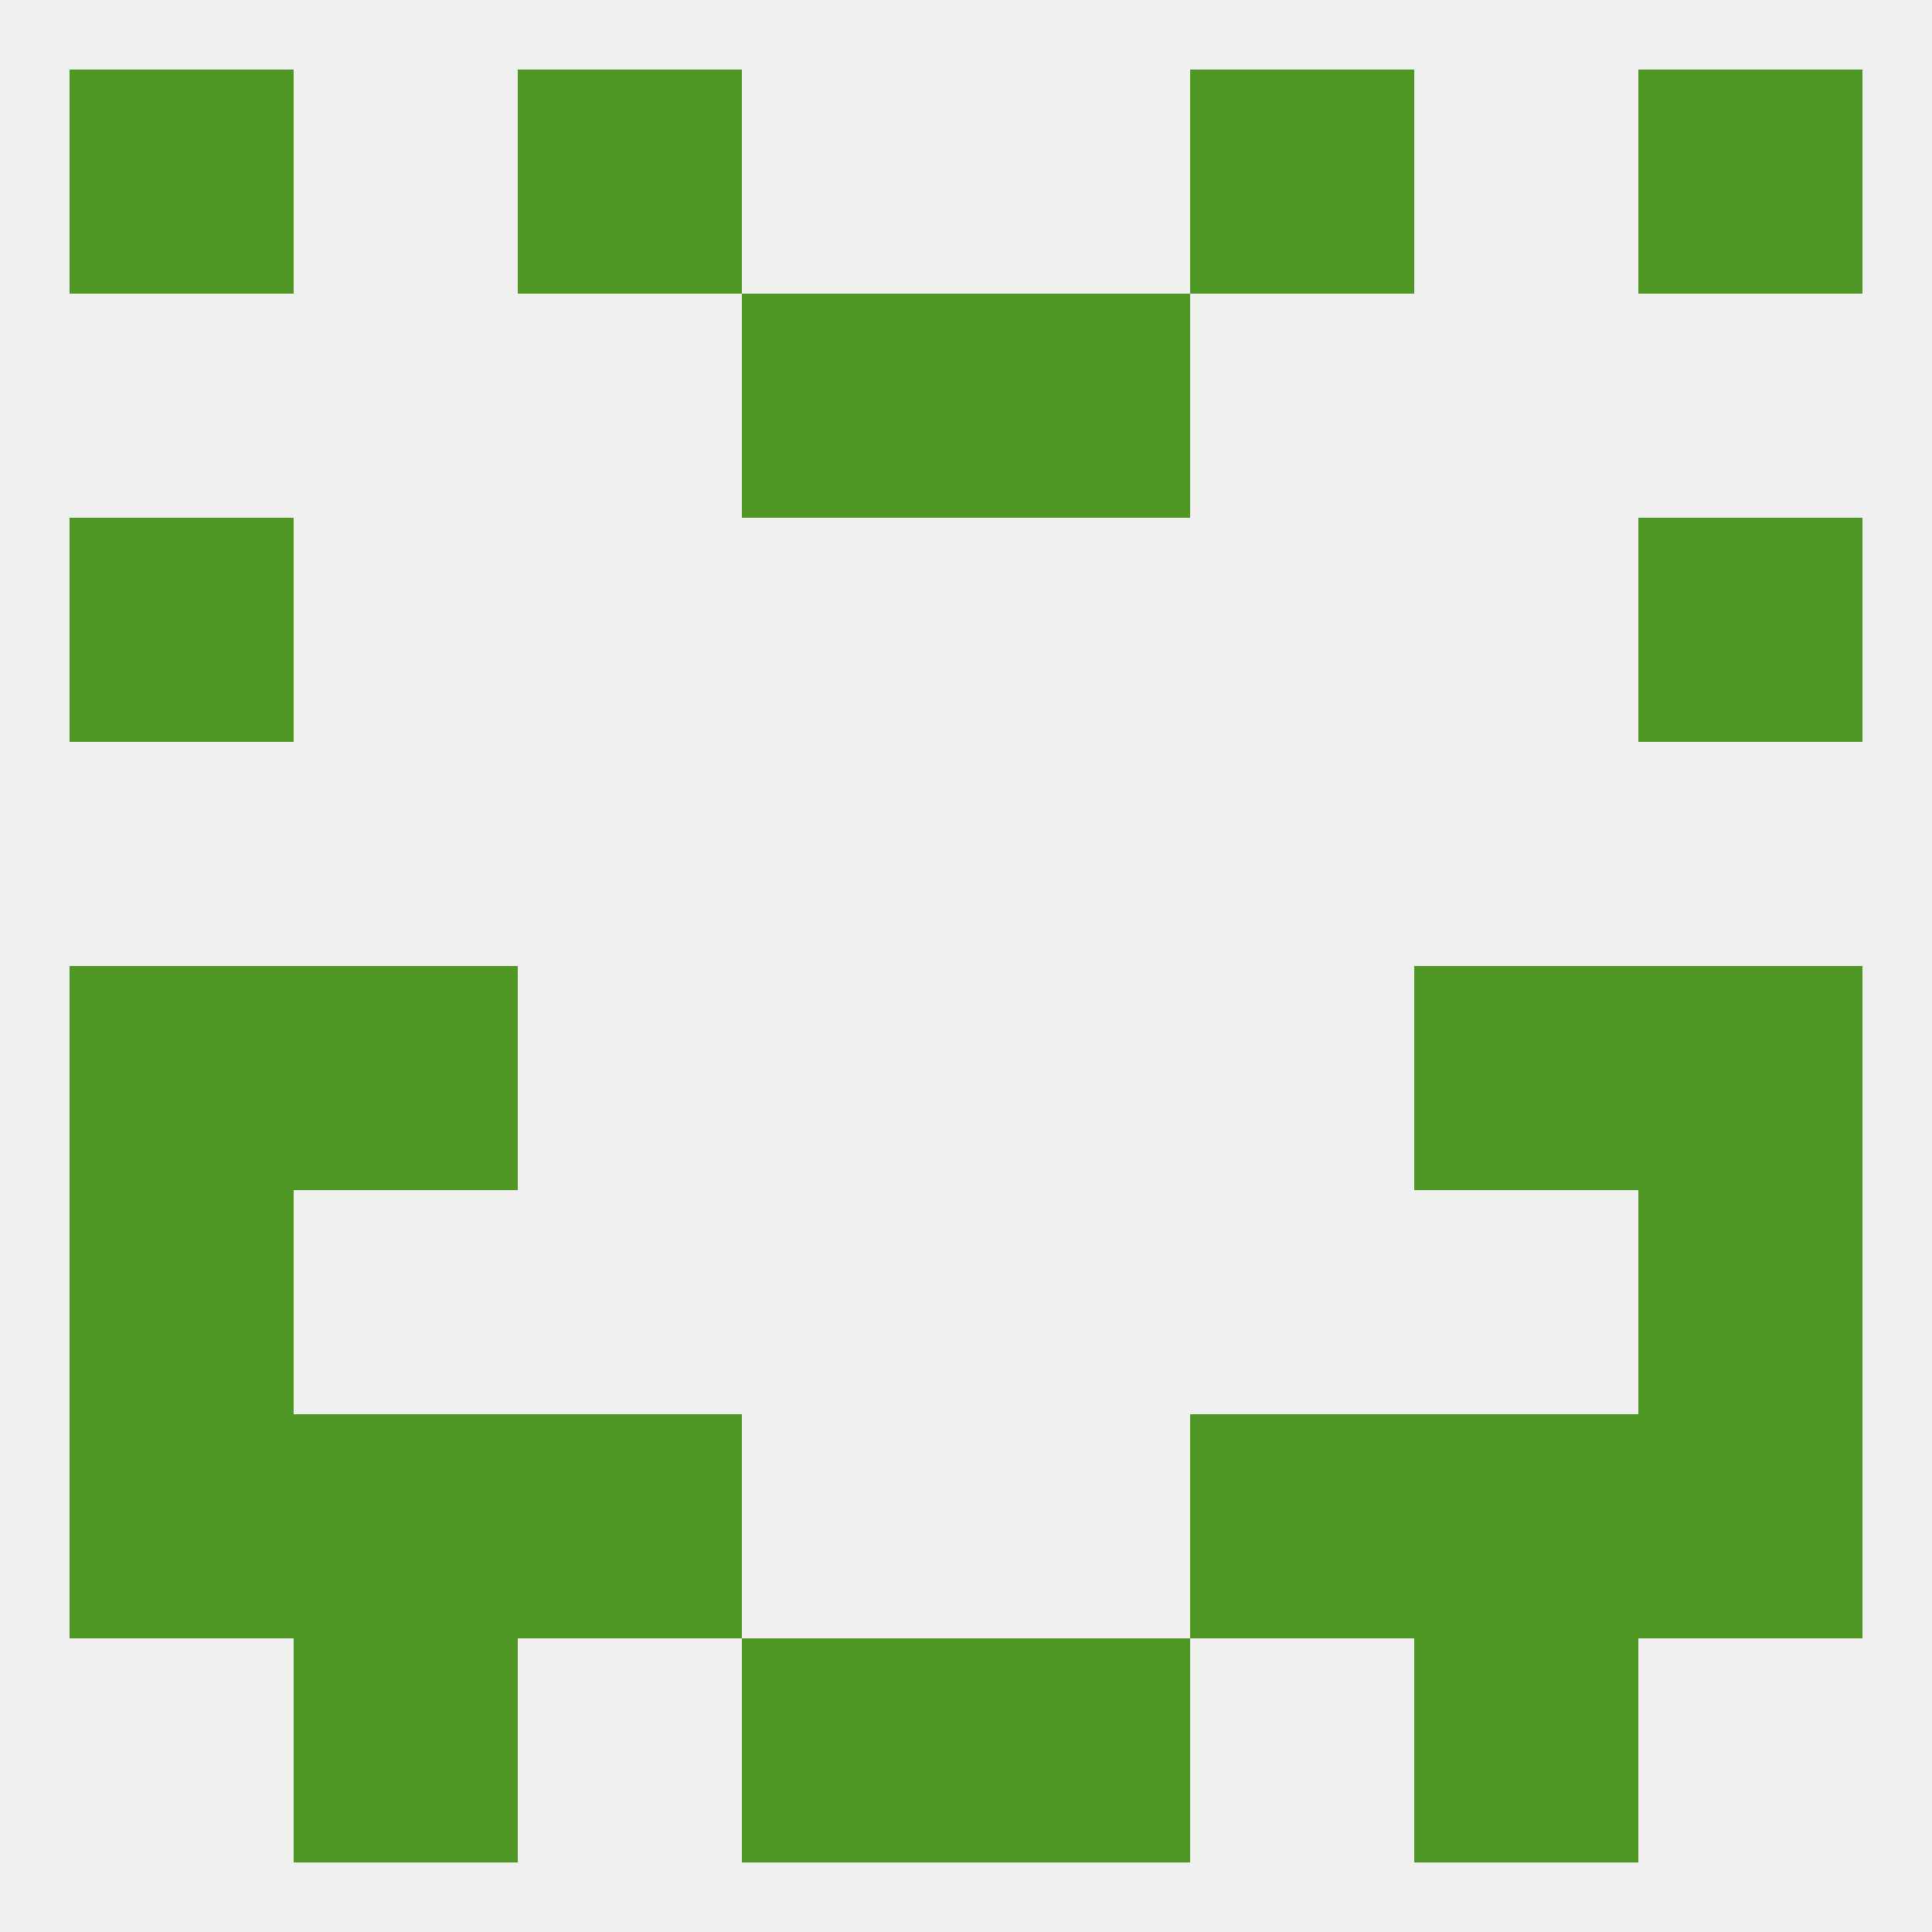
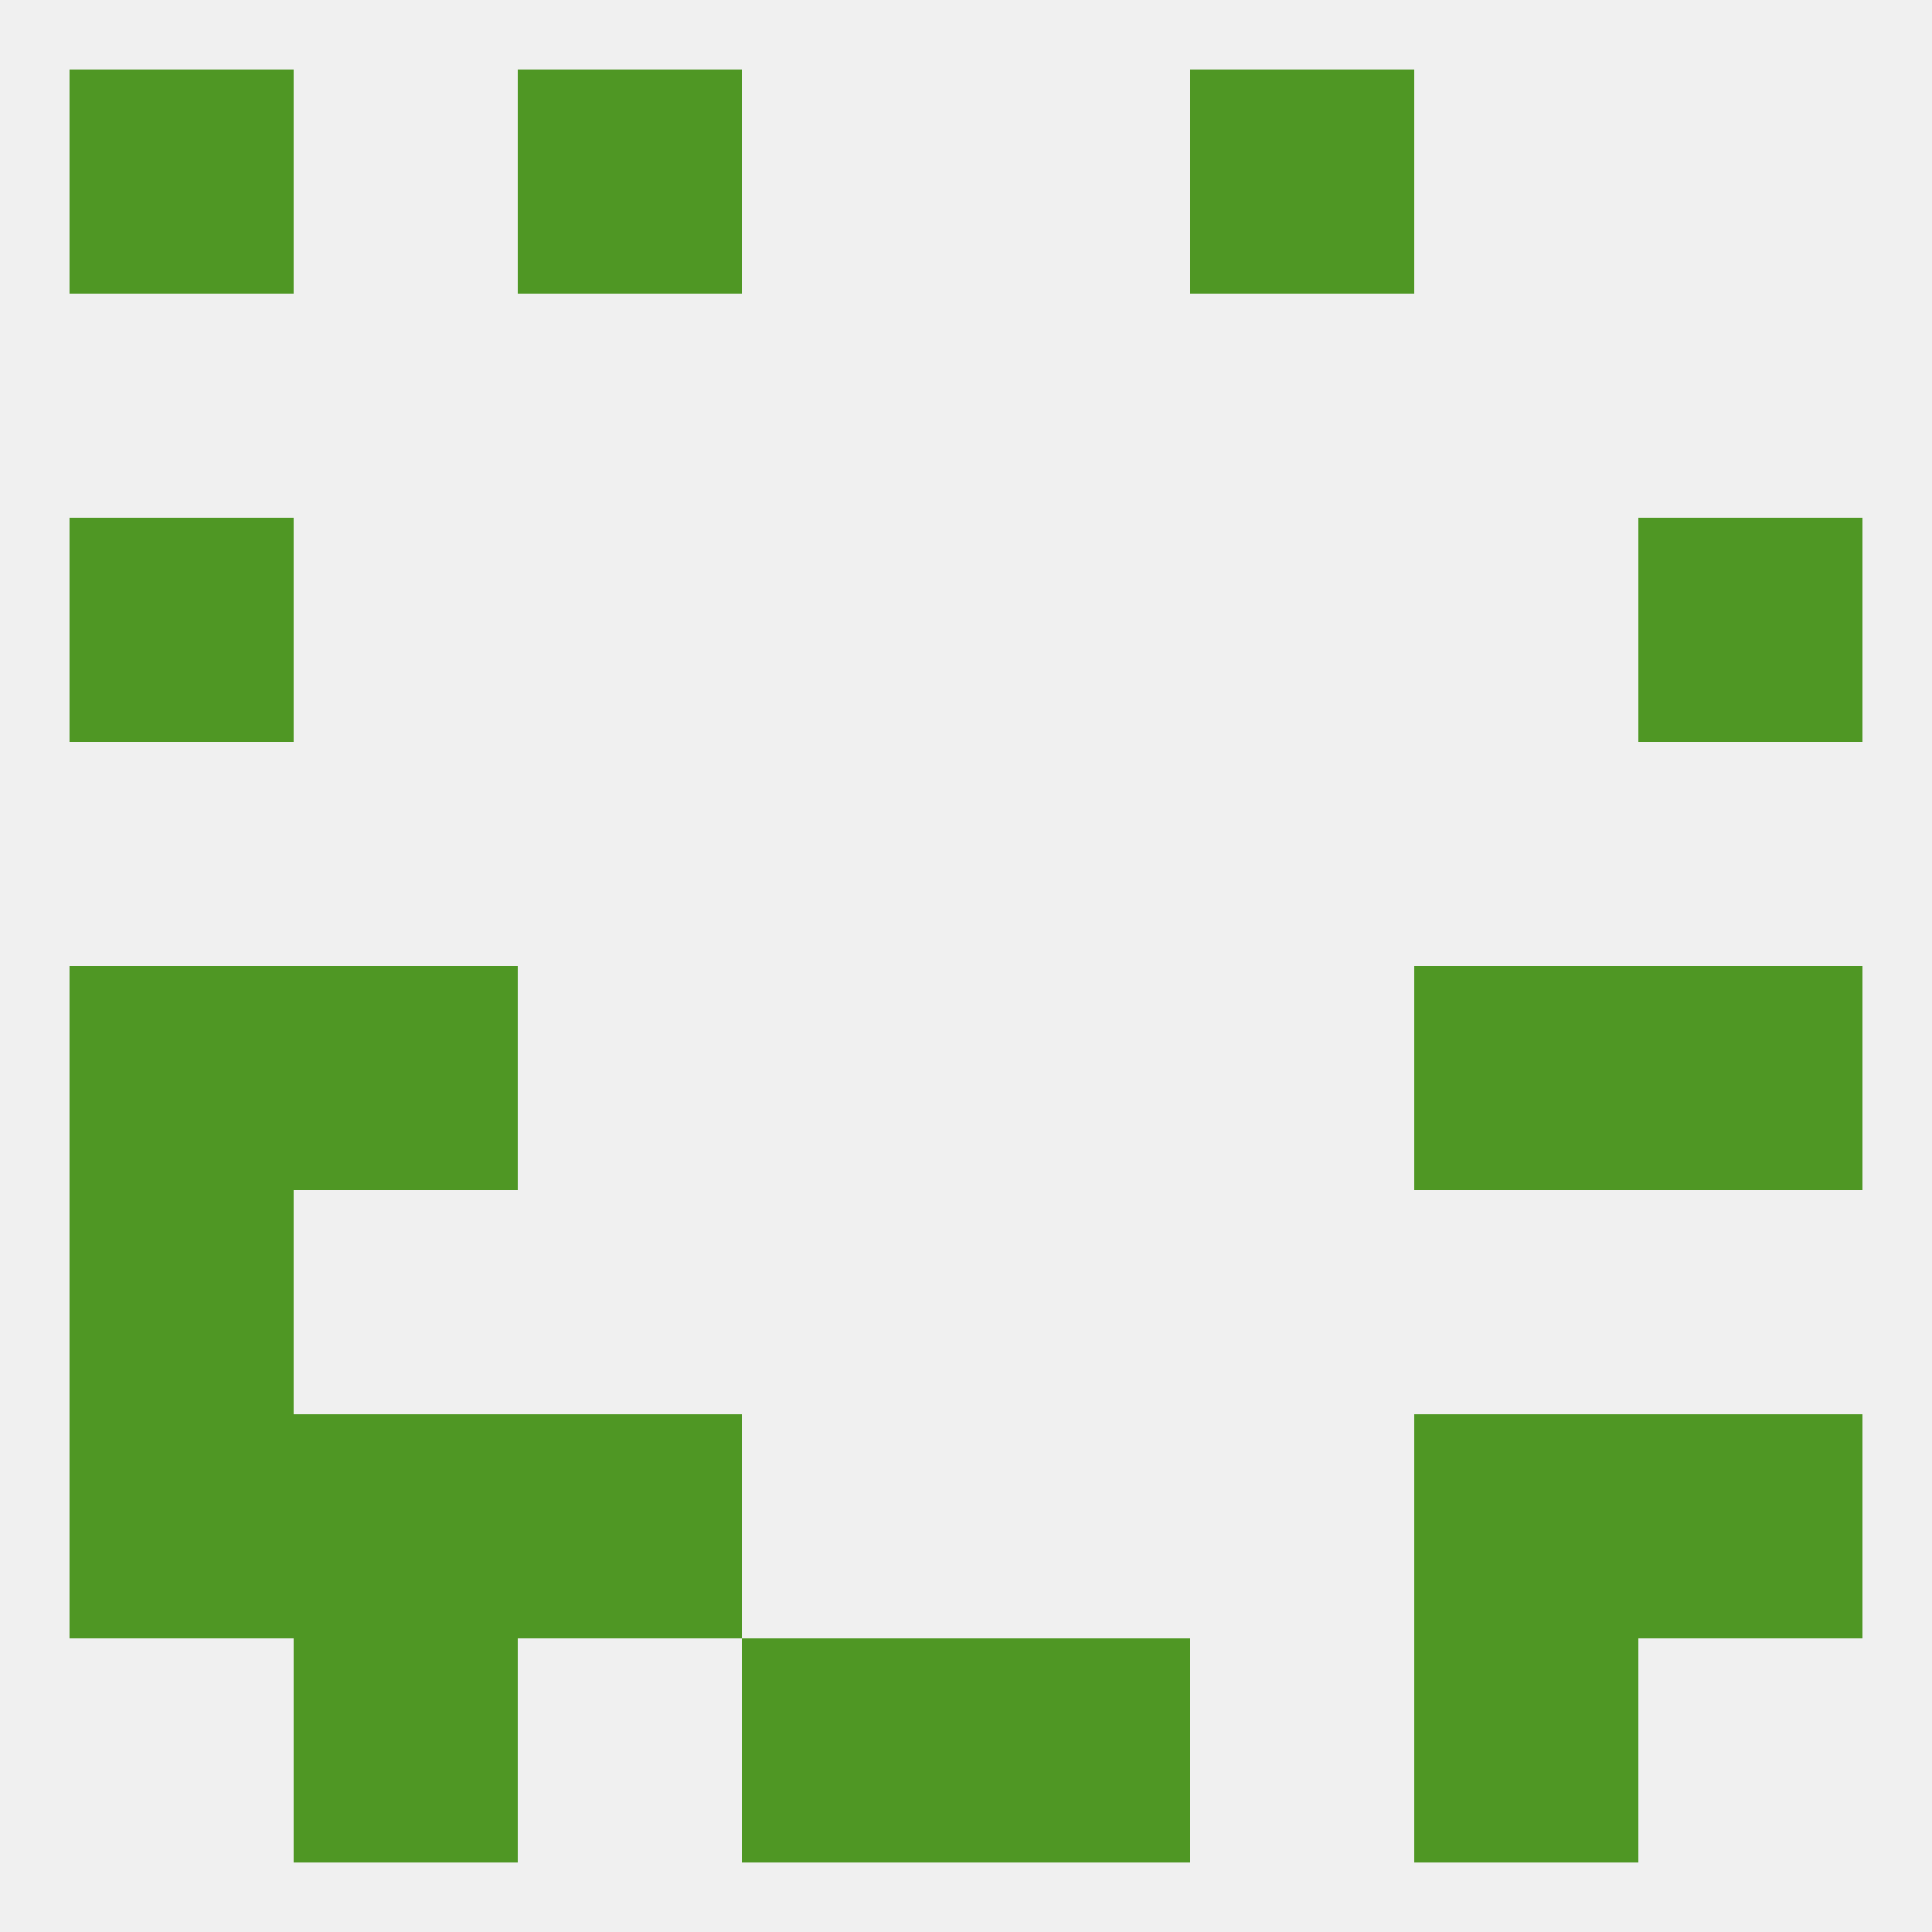
<svg xmlns="http://www.w3.org/2000/svg" version="1.1" baseprofile="full" width="250" height="250" viewBox="0 0 250 250">
  <rect width="100%" height="100%" fill="rgba(240,240,240,255)" />
  <rect x="38" y="183" width="29" height="29" fill="rgba(79,151,36,255)" />
  <rect x="183" y="183" width="29" height="29" fill="rgba(79,151,36,255)" />
  <rect x="67" y="183" width="29" height="29" fill="rgba(79,151,36,255)" />
-   <rect x="154" y="183" width="29" height="29" fill="rgba(79,151,36,255)" />
  <rect x="9" y="183" width="29" height="29" fill="rgba(79,151,36,255)" />
  <rect x="212" y="183" width="29" height="29" fill="rgba(79,151,36,255)" />
  <rect x="9" y="154" width="29" height="29" fill="rgba(79,151,36,255)" />
-   <rect x="212" y="154" width="29" height="29" fill="rgba(79,151,36,255)" />
  <rect x="9" y="125" width="29" height="29" fill="rgba(79,151,36,255)" />
  <rect x="212" y="125" width="29" height="29" fill="rgba(79,151,36,255)" />
  <rect x="38" y="125" width="29" height="29" fill="rgba(79,151,36,255)" />
  <rect x="183" y="125" width="29" height="29" fill="rgba(79,151,36,255)" />
  <rect x="212" y="67" width="29" height="29" fill="rgba(79,151,36,255)" />
  <rect x="9" y="67" width="29" height="29" fill="rgba(79,151,36,255)" />
-   <rect x="96" y="38" width="29" height="29" fill="rgba(79,151,36,255)" />
-   <rect x="125" y="38" width="29" height="29" fill="rgba(79,151,36,255)" />
  <rect x="67" y="9" width="29" height="29" fill="rgba(79,151,36,255)" />
  <rect x="154" y="9" width="29" height="29" fill="rgba(79,151,36,255)" />
  <rect x="9" y="9" width="29" height="29" fill="rgba(79,151,36,255)" />
-   <rect x="212" y="9" width="29" height="29" fill="rgba(79,151,36,255)" />
  <rect x="38" y="212" width="29" height="29" fill="rgba(79,151,36,255)" />
  <rect x="183" y="212" width="29" height="29" fill="rgba(79,151,36,255)" />
  <rect x="96" y="212" width="29" height="29" fill="rgba(79,151,36,255)" />
  <rect x="125" y="212" width="29" height="29" fill="rgba(79,151,36,255)" />
</svg>